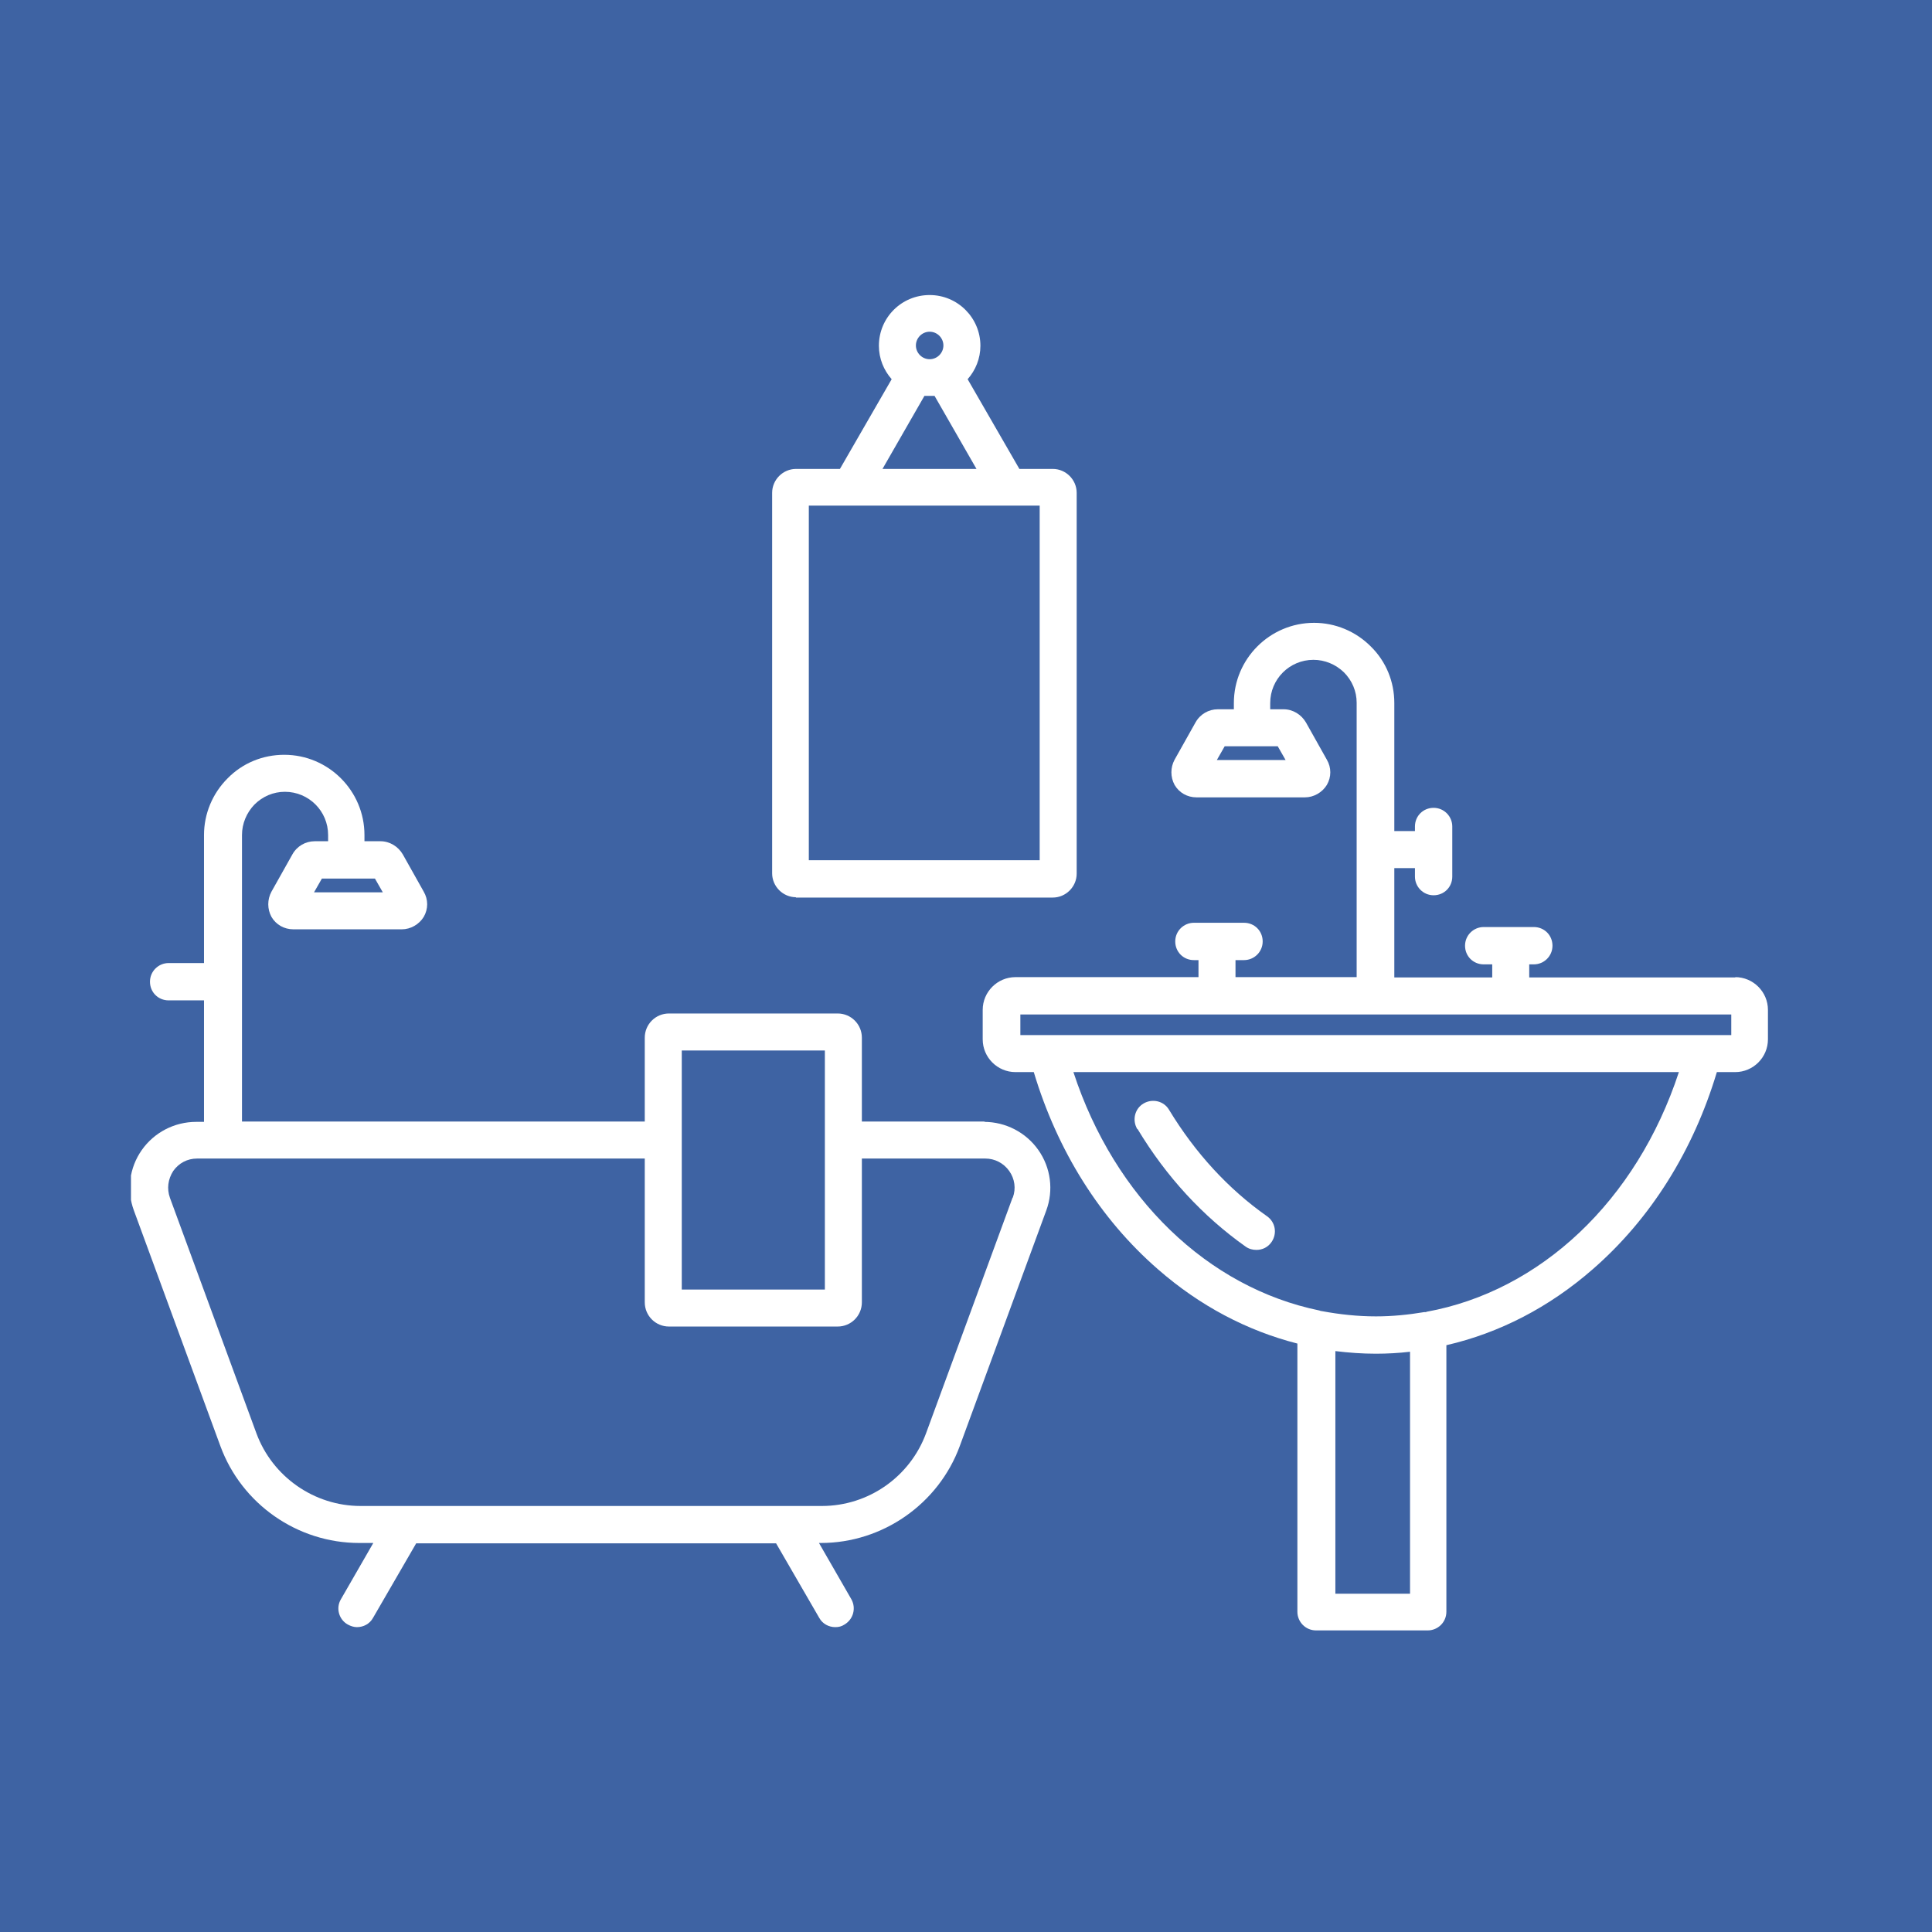
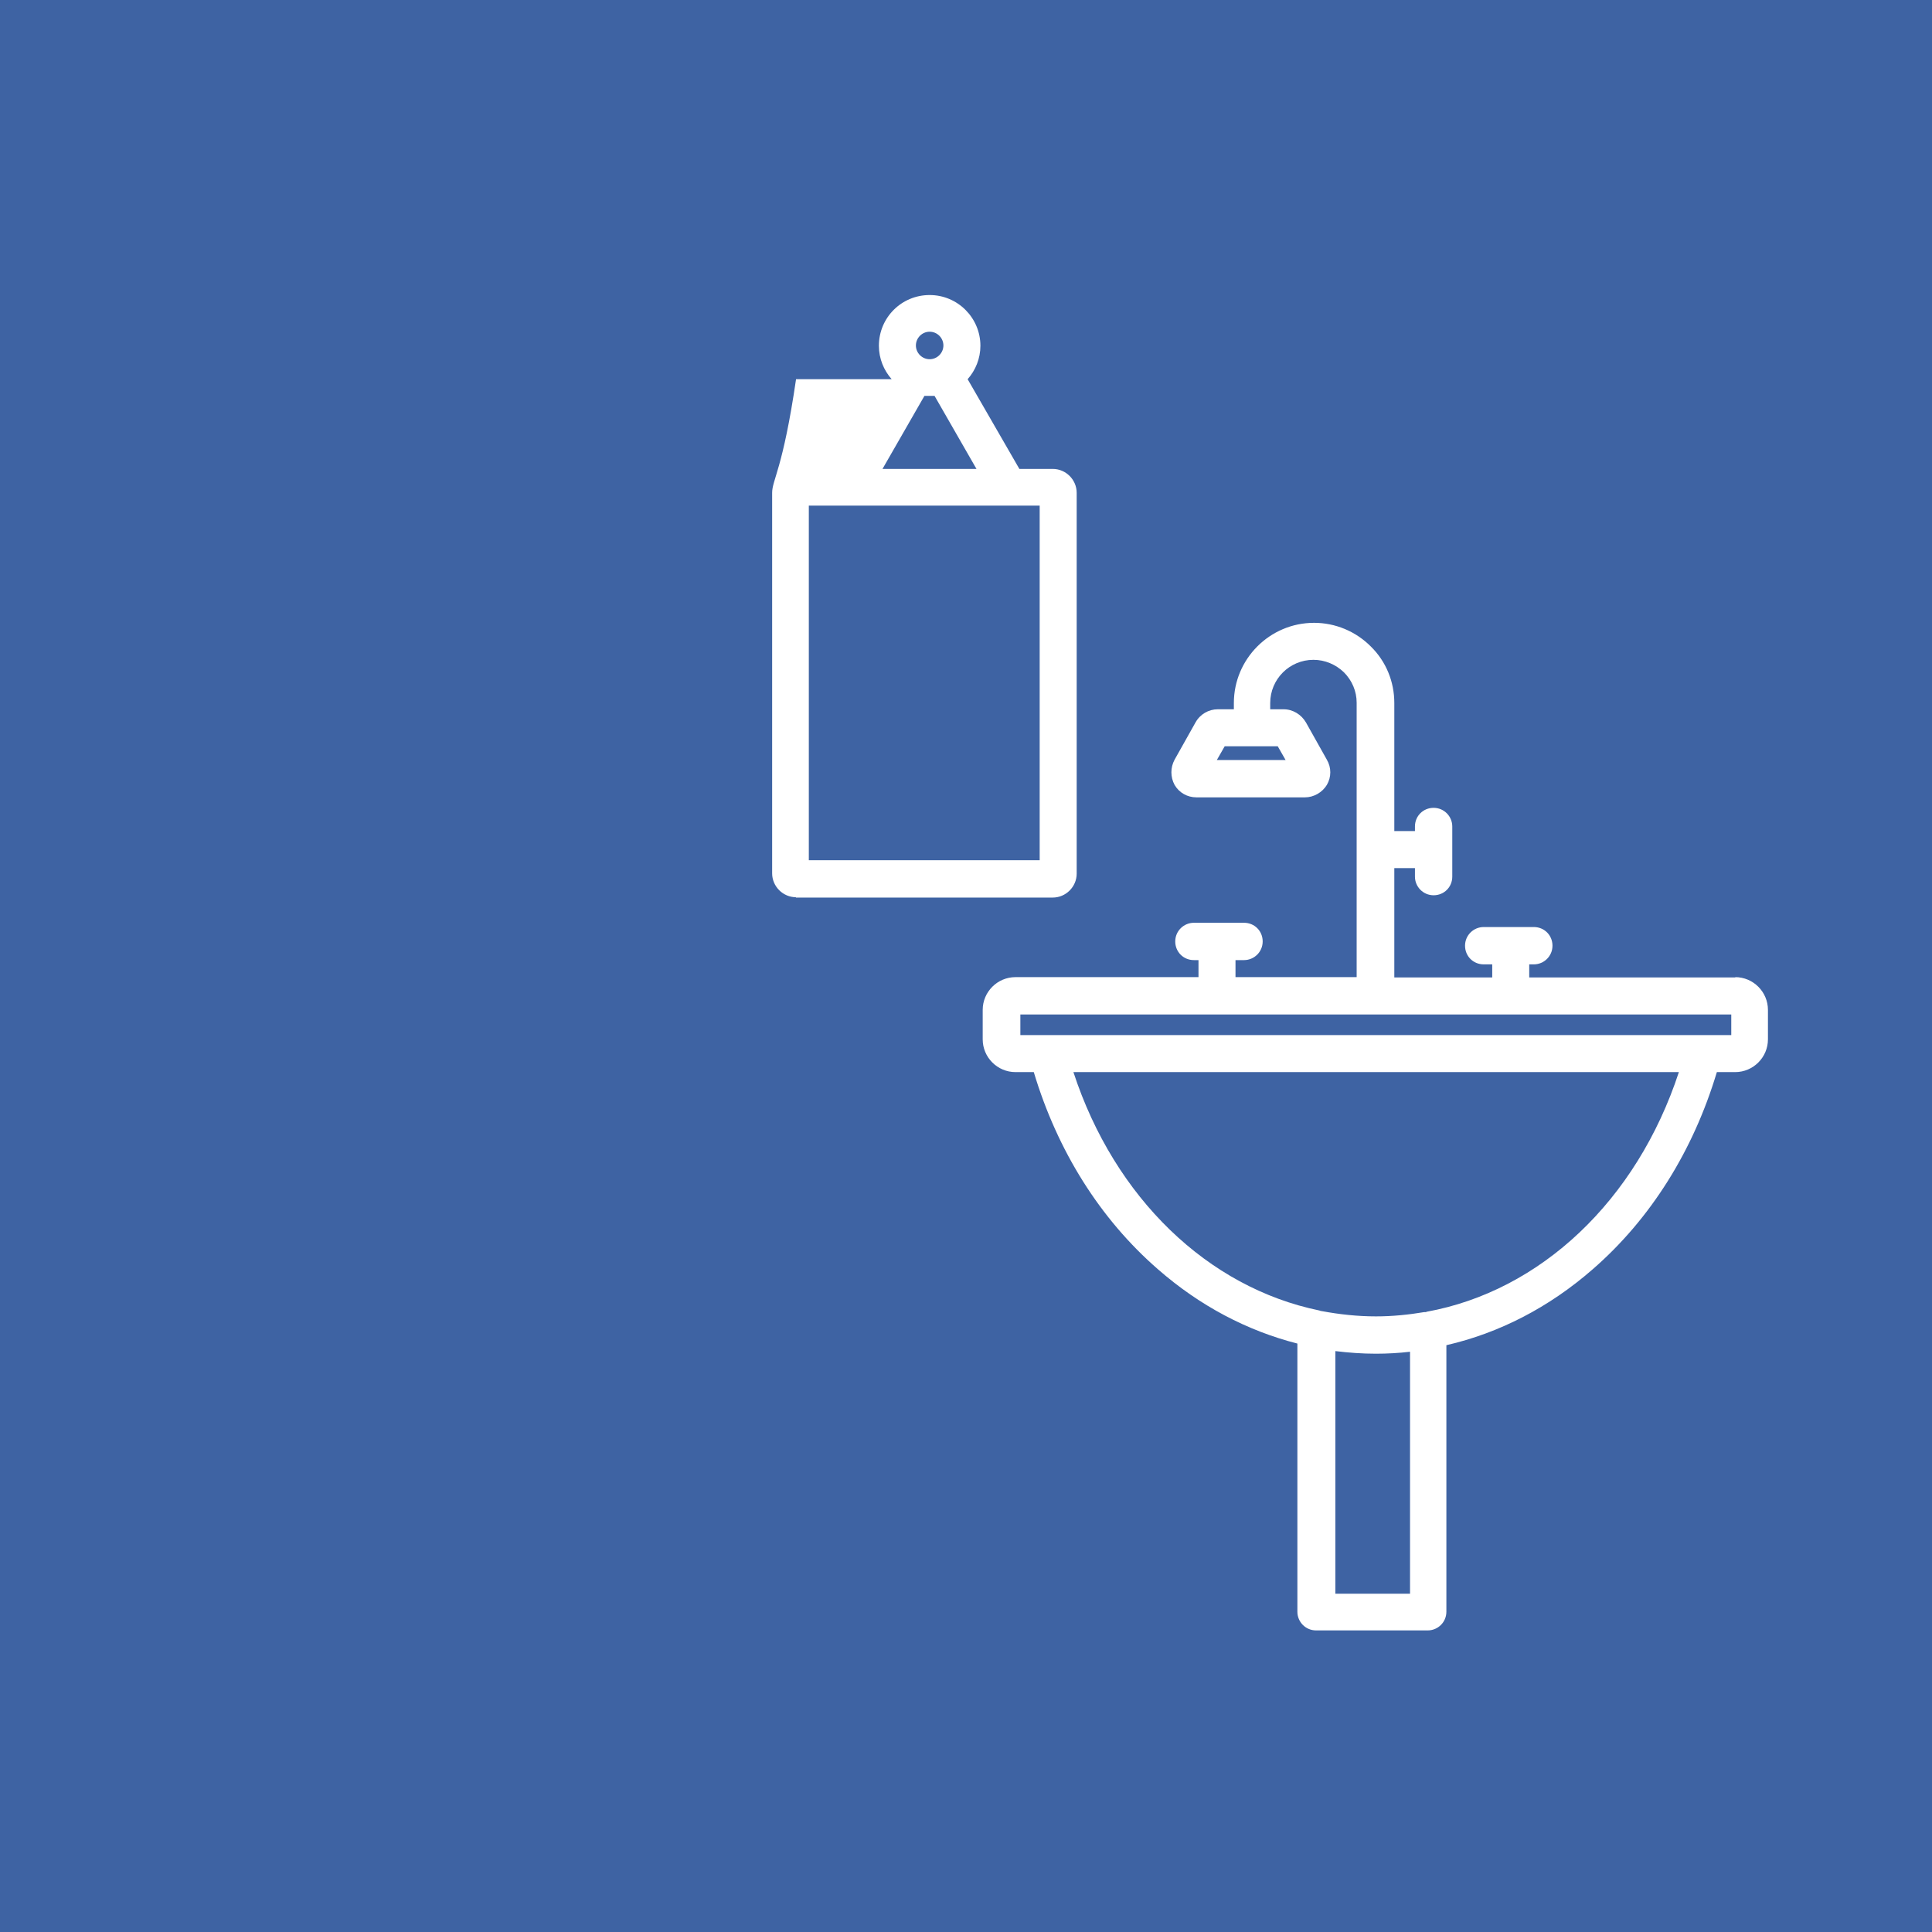
<svg xmlns="http://www.w3.org/2000/svg" width="59" height="59" viewBox="0 0 59 59" fill="none">
  <rect width="59" height="59" fill="#3E63A3" />
  <g clip-path="url(#clip0_594_4806)">
-     <path d="M34.74 34.48C35.62 35.94 36.73 37.14 38.04 38.07C38.14 38.14 38.25 38.17 38.37 38.17C38.55 38.17 38.72 38.09 38.83 37.93C39.01 37.67 38.95 37.32 38.69 37.14C37.51 36.31 36.5 35.21 35.7 33.89C35.54 33.62 35.19 33.54 34.92 33.7C34.65 33.86 34.57 34.21 34.73 34.48H34.74Z" fill="white" />
    <path d="M53 29.85H46.7V29.45H46.84C47.15 29.45 47.41 29.2 47.41 28.88C47.41 28.56 47.16 28.31 46.84 28.31H45.31C45 28.31 44.74 28.56 44.74 28.88C44.74 29.2 44.99 29.45 45.31 29.45H45.57V29.85H42.58V26.51H43.21V26.77C43.21 27.08 43.46 27.34 43.78 27.34C44.1 27.34 44.35 27.09 44.35 26.77V25.24C44.35 24.93 44.1 24.67 43.78 24.67C43.46 24.67 43.21 24.92 43.21 25.24V25.38H42.58V21.47C42.58 20.82 42.33 20.2 41.86 19.74C41.4 19.28 40.78 19.02 40.13 19.02C38.78 19.02 37.68 20.12 37.68 21.47V21.66H37.19C36.91 21.66 36.65 21.81 36.51 22.06L35.87 23.2C35.74 23.44 35.74 23.73 35.87 23.97C36.01 24.21 36.26 24.35 36.54 24.35H39.85C40.12 24.35 40.38 24.2 40.52 23.97C40.66 23.73 40.66 23.44 40.52 23.2L39.88 22.06C39.74 21.82 39.48 21.66 39.2 21.66H38.79V21.47C38.79 20.74 39.38 20.15 40.11 20.15C40.46 20.15 40.79 20.29 41.04 20.53C41.29 20.78 41.43 21.11 41.43 21.46V29.84H37.73V29.32H37.99C38.3 29.32 38.56 29.07 38.56 28.75C38.56 28.43 38.31 28.18 37.99 28.18H36.46C36.15 28.18 35.89 28.43 35.89 28.75C35.89 29.07 36.14 29.32 36.46 29.32H36.6V29.84H31.01C30.46 29.84 30.01 30.29 30.01 30.84V31.74C30.01 32.29 30.46 32.74 31.01 32.74H31.57C32.29 35.14 33.59 37.22 35.36 38.76C36.64 39.88 38.09 40.64 39.62 41.03V49.22C39.62 49.53 39.87 49.79 40.19 49.79H43.6C43.91 49.79 44.17 49.54 44.17 49.22V41.08C45.78 40.71 47.3 39.93 48.64 38.76C50.41 37.22 51.71 35.14 52.43 32.74H52.99C53.54 32.74 53.99 32.29 53.99 31.74V30.84C53.99 30.29 53.54 29.84 52.99 29.84L53 29.85ZM39.25 23.21H37.16L37.4 22.79H39.02L39.26 23.21H39.25ZM43.06 48.67H40.78V41.26C41.19 41.31 41.6 41.34 42.02 41.34C42.37 41.34 42.72 41.32 43.06 41.28V48.66V48.67ZM43.55 40.07C43.55 40.07 43.51 40.07 43.49 40.07C43.01 40.15 42.52 40.2 42.02 40.2C41.46 40.2 40.91 40.14 40.37 40.04C40.34 40.04 40.32 40.03 40.29 40.02C36.89 39.32 34.04 36.59 32.78 32.74H51.27C49.98 36.67 47.04 39.43 43.56 40.06L43.55 40.07ZM52.87 31.61H31.16V30.98H52.87V31.61Z" fill="white" />
-     <path d="M30.09 34.25H26.32V31.69C26.32 31.28 25.99 30.95 25.58 30.95H20.43C20.02 30.95 19.69 31.28 19.69 31.69V34.25H7.39V25.5C7.39 25.15 7.53 24.82 7.77 24.57C8.02 24.32 8.35 24.18 8.7 24.18C9.43 24.18 10.02 24.77 10.02 25.5V25.69H9.61C9.33 25.69 9.07 25.84 8.93 26.09L8.29 27.23C8.16 27.47 8.16 27.76 8.29 28C8.43 28.24 8.68 28.38 8.96 28.38H12.27C12.54 28.38 12.8 28.23 12.94 28C13.08 27.76 13.08 27.47 12.94 27.23L12.3 26.09C12.16 25.85 11.9 25.69 11.62 25.69H11.13V25.5C11.13 24.15 10.03 23.05 8.68 23.05C8.03 23.05 7.41 23.3 6.95 23.77C6.49 24.23 6.23 24.85 6.23 25.5V29.41H5.15C4.84 29.41 4.58 29.66 4.58 29.98C4.58 30.3 4.83 30.55 5.15 30.55H6.23V34.26H5.99C5.33 34.26 4.71 34.58 4.33 35.12C3.95 35.66 3.86 36.35 4.09 36.97L6.73 44.16C7.38 45.93 9.08 47.12 10.97 47.12H11.4L10.41 48.84C10.25 49.11 10.35 49.46 10.62 49.61C10.71 49.66 10.81 49.69 10.9 49.69C11.1 49.69 11.29 49.59 11.39 49.41L12.71 47.13H23.7L25.02 49.41C25.12 49.59 25.31 49.69 25.51 49.69C25.61 49.69 25.7 49.67 25.79 49.61C26.06 49.45 26.15 49.11 26 48.84L25.01 47.12H25.07C26.95 47.12 28.66 45.93 29.31 44.16L31.95 36.97C32.18 36.35 32.09 35.66 31.71 35.12C31.33 34.58 30.71 34.26 30.05 34.26L30.09 34.25ZM11.68 27.25H9.59L9.83 26.83H11.45L11.69 27.25H11.68ZM20.82 32.08H25.19V39.38H20.82V32.08ZM30.92 36.58L28.28 43.77C27.79 45.1 26.52 45.99 25.1 45.99H11.01C9.6 45.99 8.32 45.1 7.83 43.77L5.19 36.58C5.09 36.3 5.13 36.01 5.29 35.76C5.46 35.52 5.72 35.38 6.02 35.38H19.69V39.77C19.69 40.18 20.02 40.51 20.43 40.51H25.58C25.99 40.51 26.32 40.18 26.32 39.77V35.38H30.09C30.38 35.38 30.65 35.52 30.82 35.76C30.99 36 31.03 36.3 30.93 36.57L30.92 36.58Z" fill="white" />
-     <path d="M24.3 27.41H32.15C32.55 27.41 32.88 27.08 32.88 26.68V15.05C32.88 14.65 32.55 14.32 32.15 14.32H31.13L29.55 11.58C29.79 11.31 29.94 10.95 29.94 10.56C29.94 9.71 29.25 9.01 28.39 9.01C27.53 9.01 26.84 9.7 26.84 10.56C26.84 10.95 26.99 11.31 27.23 11.58L25.65 14.32H24.31C23.91 14.32 23.58 14.65 23.58 15.05V26.67C23.58 27.07 23.91 27.4 24.31 27.4L24.3 27.41ZM28.39 10.13C28.62 10.13 28.81 10.32 28.81 10.55C28.81 10.78 28.62 10.97 28.39 10.97C28.16 10.97 27.97 10.78 27.97 10.55C27.97 10.32 28.16 10.13 28.39 10.13ZM28.24 12.09C28.24 12.09 28.34 12.09 28.39 12.09C28.44 12.09 28.49 12.09 28.54 12.09L29.82 14.32H26.95L28.23 12.09H28.24ZM24.7 15.44H31.75V26.27H24.7V15.44Z" fill="white" />
+     <path d="M24.3 27.41H32.15C32.55 27.41 32.88 27.08 32.88 26.68V15.05C32.88 14.65 32.55 14.32 32.15 14.32H31.13L29.55 11.58C29.79 11.31 29.94 10.95 29.94 10.56C29.94 9.71 29.25 9.01 28.39 9.01C27.53 9.01 26.84 9.7 26.84 10.56C26.84 10.95 26.99 11.31 27.23 11.58H24.31C23.91 14.32 23.58 14.65 23.58 15.05V26.67C23.58 27.07 23.91 27.4 24.31 27.4L24.3 27.41ZM28.39 10.13C28.62 10.13 28.81 10.32 28.81 10.55C28.81 10.78 28.62 10.97 28.39 10.97C28.16 10.97 27.97 10.78 27.97 10.55C27.97 10.32 28.16 10.13 28.39 10.13ZM28.24 12.09C28.24 12.09 28.34 12.09 28.39 12.09C28.44 12.09 28.49 12.09 28.54 12.09L29.82 14.32H26.95L28.23 12.09H28.24ZM24.7 15.44H31.75V26.27H24.7V15.44Z" fill="white" />
  </g>
  <defs>
    <clipPath id="clip0_594_4806">
      <rect width="50" height="40.8" fill="white" transform="translate(4 9)" />
    </clipPath>
  </defs>
</svg>